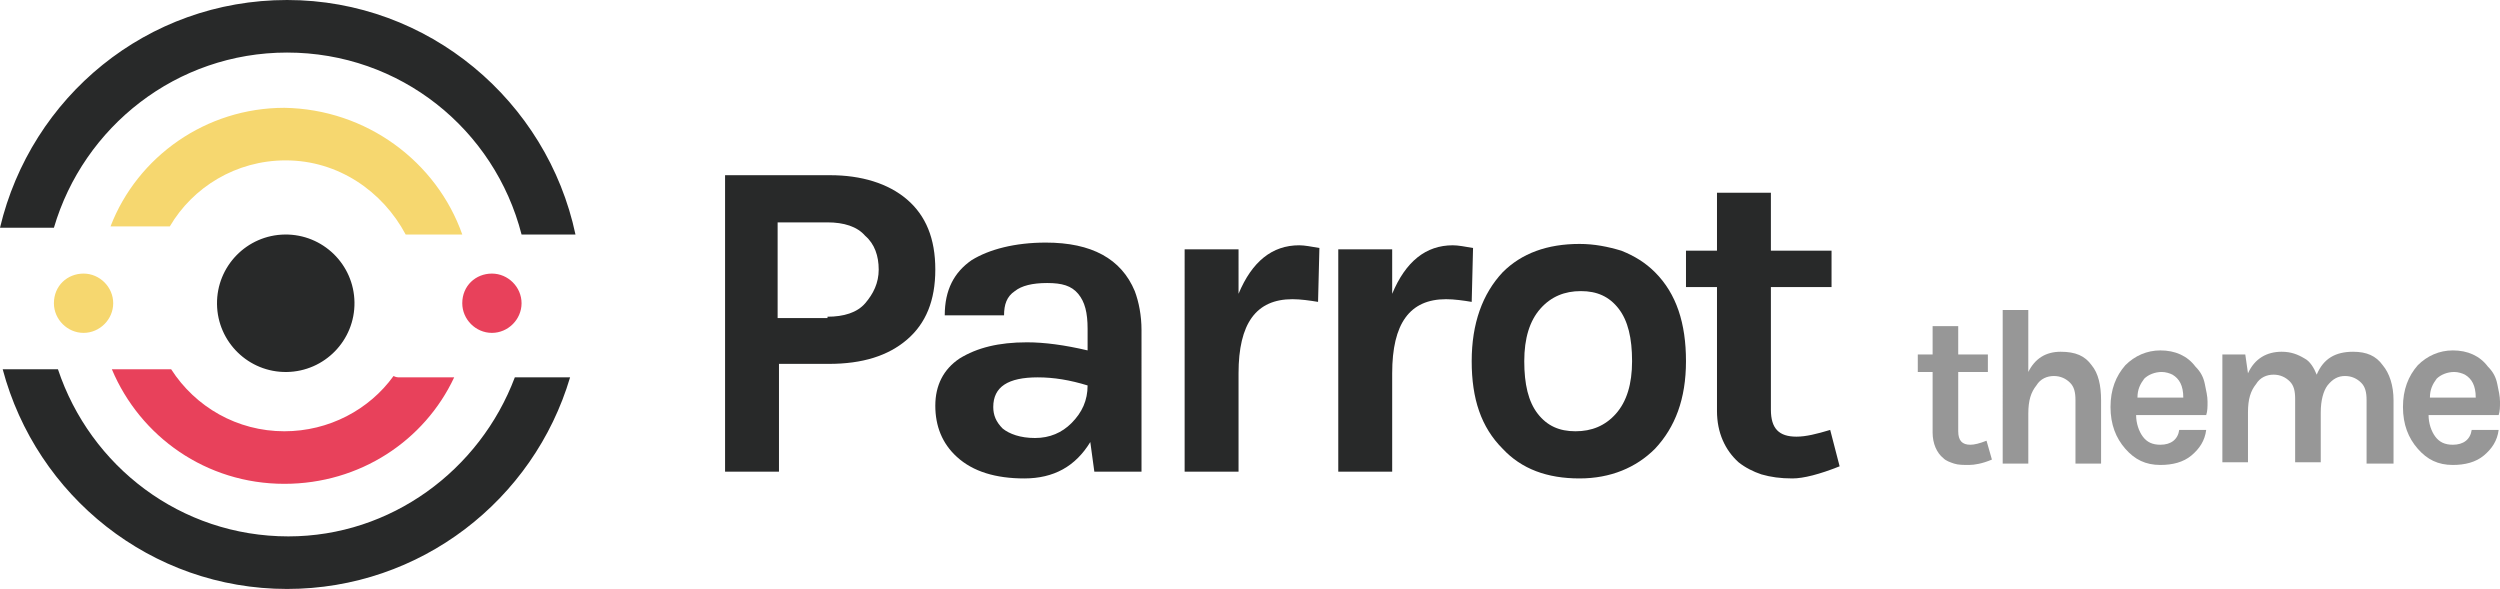
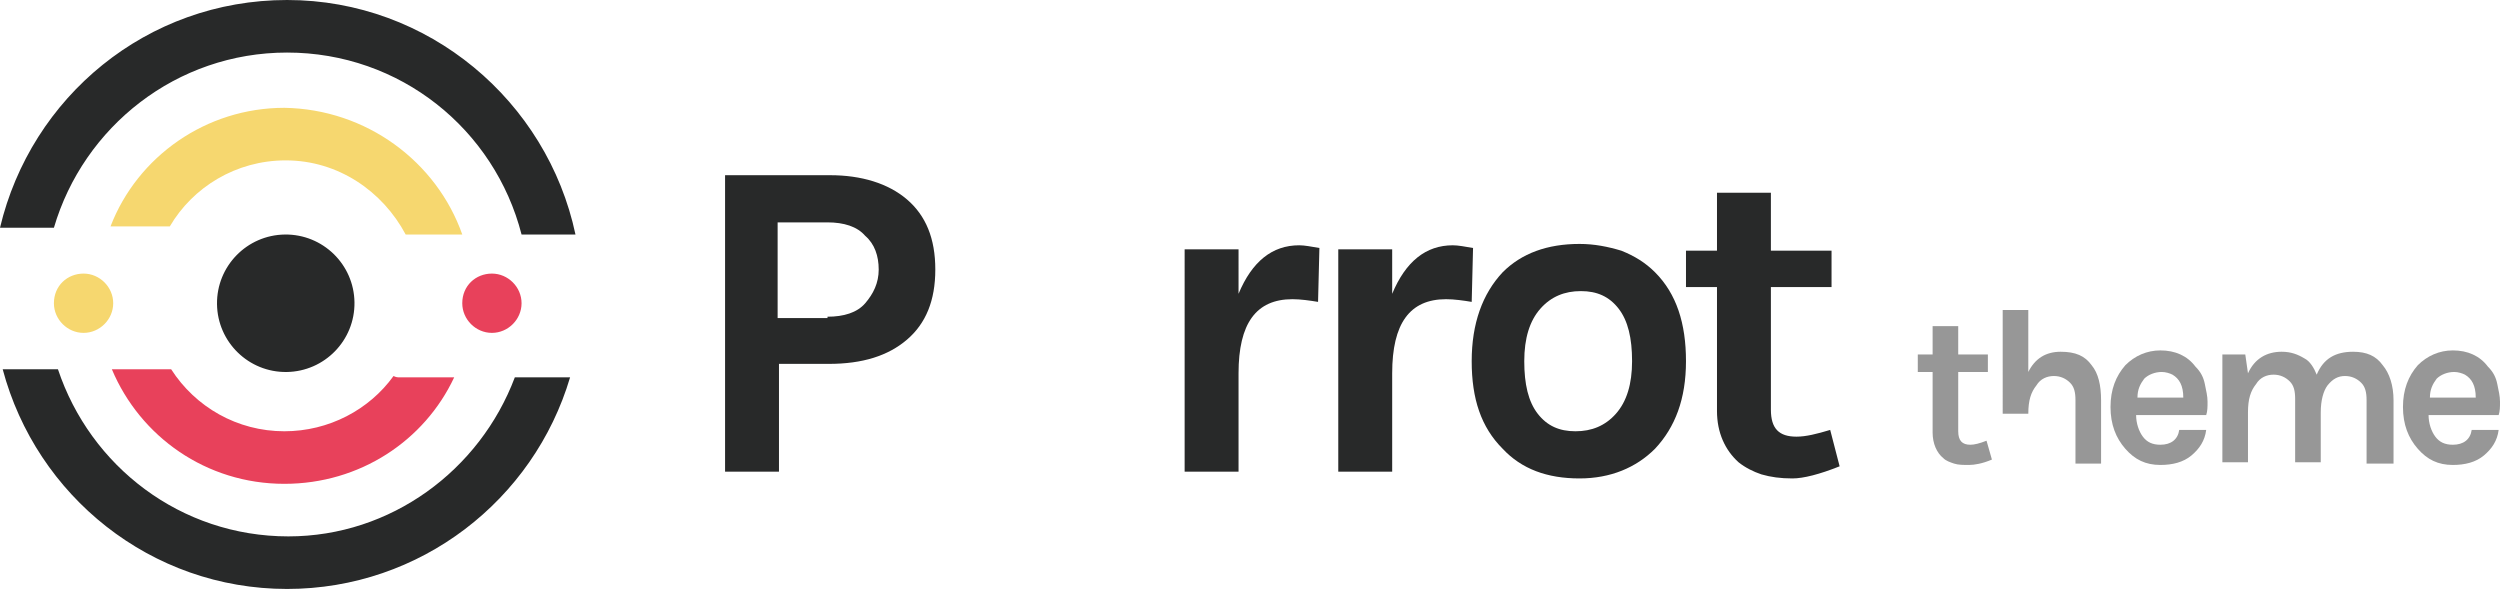
<svg xmlns="http://www.w3.org/2000/svg" version="1.1" id="Layer_1" x="0px" y="0px" viewBox="0 0 185.5 43.7" style="enable-background:new 0 0 185.5 43.7;" xml:space="preserve">
  <style type="text/css">
	.st0{fill:#282929;}
	.st1{fill:#F6D76F;}
	.st2{fill:#E8415B;}
	.st3{fill:#979797;}
</style>
  <path class="st0" d="M42.7,17.4h-4c-2-7.8-9-13.5-17.4-13.5c-8.2,0-15.1,5.5-17.3,13H0C2.3,7.2,10.9,0,21.3,0  C31.8,0,40.6,7.5,42.7,17.4z" />
  <path class="st0" d="M38.2,28h4.1c-2.7,9.1-11.1,15.7-21,15.7c-10.1,0-18.6-6.9-21.1-16.3h4.1c2.4,7.2,9.1,12.4,17.1,12.4  C29,39.8,35.6,34.9,38.2,28z" />
  <path class="st1" d="M34.3,17.4h-4.2c-1.7-3.2-5-5.5-8.9-5.5c-3.7,0-6.9,2-8.6,4.9H8.2c2-5.2,7.1-8.8,12.9-8.8  C27.2,8.1,32.4,12,34.3,17.4z" />
  <path class="st2" d="M29.7,28h4c-2.2,4.7-7,7.9-12.6,7.9c-5.8,0-10.7-3.5-12.8-8.5h4.4c1.8,2.8,4.9,4.6,8.4,4.6  c3.3,0,6.3-1.6,8.1-4.1C29.4,28,29.5,28,29.7,28z" />
  <ellipse transform="matrix(1 -1.315805e-02 1.315805e-02 1 -0.294 0.281)" class="st0" cx="21.2" cy="22.5" rx="5.1" ry="5.1" />
  <path class="st1" d="M4,22.5c0,1.2,1,2.2,2.2,2.2c1.2,0,2.2-1,2.2-2.2c0-1.2-1-2.2-2.2-2.2C5,20.3,4,21.2,4,22.5z" />
  <path class="st2" d="M34.3,22.5c0,1.2,1,2.2,2.2,2.2c1.2,0,2.2-1,2.2-2.2c0-1.2-1-2.2-2.2-2.2C35.3,20.3,34.3,21.2,34.3,22.5z" />
  <g>
    <path class="st0" d="M67.3,14.8c1.4,1.2,2.1,2.9,2.1,5.2c0,2.3-0.7,4-2.1,5.2c-1.4,1.2-3.3,1.8-5.8,1.8h-3.7v8h-4V13h7.8   C63.9,13,65.9,13.6,67.3,14.8z M61.4,23.5c1.2,0,2.2-0.3,2.8-1c0.6-0.7,1-1.5,1-2.5c0-1-0.3-1.9-1-2.5c-0.6-0.7-1.6-1-2.8-1h-3.7   v7.1H61.4z" />
-     <path class="st0" d="M76.2,25.4c1.3,0,2.8,0.2,4.5,0.6v-1.6c0-1.2-0.2-2-0.7-2.6c-0.5-0.6-1.2-0.8-2.3-0.8c-1.1,0-1.9,0.2-2.4,0.6   c-0.6,0.4-0.8,1-0.8,1.8h-4.4c0-1.9,0.7-3.2,2-4.1c1.3-0.8,3.2-1.3,5.5-1.3c3.4,0,5.6,1.2,6.6,3.6c0.3,0.8,0.5,1.8,0.5,2.9V35h-3.5   l-0.3-2.2c-1.1,1.8-2.7,2.7-4.9,2.7c-2.1,0-3.8-0.5-5-1.6c-1.1-1-1.6-2.3-1.6-3.8c0-1.5,0.6-2.7,1.8-3.5   C72.5,25.8,74.1,25.4,76.2,25.4z M80.7,28.6C79.4,28.2,78.2,28,77,28c-2.2,0-3.3,0.7-3.3,2.2c0,0.6,0.2,1.1,0.7,1.6   c0.5,0.4,1.3,0.7,2.4,0.7c1.1,0,2-0.4,2.7-1.1C80.3,30.6,80.7,29.7,80.7,28.6z" />
    <path class="st0" d="M91.9,21.8c1-2.4,2.5-3.6,4.5-3.6c0.4,0,0.9,0.1,1.5,0.2l-0.1,4c-0.6-0.1-1.3-0.2-1.9-0.2c-2.7,0-4,1.8-4,5.5   V35h-4V18.5h4V21.8z" />
    <path class="st0" d="M103.3,21.8c1-2.4,2.5-3.6,4.5-3.6c0.4,0,0.9,0.1,1.5,0.2l-0.1,4c-0.6-0.1-1.3-0.2-1.9-0.2c-2.7,0-4,1.8-4,5.5   V35h-4V18.5h4V21.8z" />
    <path class="st0" d="M117.2,18.1c1.1,0,2.1,0.2,3.1,0.5c1,0.4,1.8,0.9,2.5,1.6c1.6,1.6,2.3,3.8,2.3,6.6c0,2.8-0.8,4.9-2.3,6.5   c-1.4,1.4-3.3,2.2-5.6,2.2c-2.4,0-4.3-0.7-5.7-2.2c-1.6-1.6-2.3-3.7-2.3-6.5c0-2.8,0.8-5,2.3-6.6C112.9,18.8,114.8,18.1,117.2,18.1   z M121.1,26.8c0-1.7-0.3-3-1-3.9c-0.7-0.9-1.6-1.3-2.8-1.3c-1.2,0-2.2,0.4-3,1.3c-0.8,0.9-1.2,2.2-1.2,3.9c0,1.7,0.3,3,1,3.9   c0.7,0.9,1.6,1.3,2.8,1.3c1.2,0,2.2-0.4,3-1.3C120.7,29.8,121.1,28.5,121.1,26.8z" />
    <path class="st0" d="M136.5,34.6c-1.5,0.6-2.7,0.9-3.5,0.9c-0.9,0-1.6-0.1-2.3-0.3c-0.6-0.2-1.2-0.5-1.7-0.9   c-1-0.9-1.6-2.2-1.6-3.8v-9.2h-2.3v-2.7h2.3v-4.3h4v4.3h4.5v2.7h-4.5v9.1c0,1.4,0.6,2,1.9,2c0.7,0,1.5-0.2,2.5-0.5L136.5,34.6z" />
  </g>
  <g>
    <path class="st3" d="M147.8,34.1c-0.7,0.3-1.3,0.4-1.7,0.4c-0.4,0-0.8,0-1.1-0.1c-0.3-0.1-0.6-0.2-0.8-0.4   c-0.5-0.4-0.8-1.1-0.8-1.9v-4.5h-1.1v-1.3h1.1v-2.1h1.9v2.1h2.2v1.3h-2.2V32c0,0.7,0.3,1,0.9,1c0.3,0,0.7-0.1,1.2-0.3L147.8,34.1z" />
-     <path class="st3" d="M150.5,27.6c0.5-1,1.3-1.5,2.4-1.5c1.1,0,1.8,0.3,2.3,1c0.5,0.6,0.7,1.5,0.7,2.6v4.7H154v-4.7   c0-0.6-0.1-1-0.4-1.3c-0.3-0.3-0.7-0.5-1.2-0.5c-0.5,0-1,0.2-1.3,0.7c-0.4,0.5-0.6,1.1-0.6,2.1v3.7h-1.9V23h1.9V27.6z" />
+     <path class="st3" d="M150.5,27.6c0.5-1,1.3-1.5,2.4-1.5c1.1,0,1.8,0.3,2.3,1c0.5,0.6,0.7,1.5,0.7,2.6v4.7H154v-4.7   c0-0.6-0.1-1-0.4-1.3c-0.3-0.3-0.7-0.5-1.2-0.5c-0.5,0-1,0.2-1.3,0.7c-0.4,0.5-0.6,1.1-0.6,2.1h-1.9V23h1.9V27.6z" />
    <path class="st3" d="M163.6,28.5c0.1,0.5,0.2,0.9,0.2,1.3c0,0.4,0,0.7-0.1,1h-5.2c0,0.6,0.2,1.2,0.5,1.6c0.3,0.4,0.7,0.6,1.3,0.6   c0.8,0,1.3-0.4,1.4-1.1h2c-0.1,0.8-0.5,1.4-1.1,1.9c-0.6,0.5-1.4,0.7-2.3,0.7c-1.1,0-1.9-0.4-2.6-1.2c-0.7-0.8-1.1-1.8-1.1-3.1   c0-1.3,0.4-2.3,1.1-3.1c0.7-0.7,1.6-1.1,2.6-1.1c1.1,0,2,0.4,2.6,1.2C163.3,27.6,163.5,28,163.6,28.5z M160.4,27.6   c-0.5,0-1,0.2-1.3,0.5c-0.3,0.4-0.5,0.8-0.5,1.4h3.4c0-0.9-0.3-1.4-0.8-1.7C161,27.7,160.7,27.6,160.4,27.6z" />
    <path class="st3" d="M171.9,27.8c0.5-1.2,1.4-1.7,2.7-1.7c1,0,1.7,0.3,2.2,1c0.5,0.6,0.8,1.5,0.8,2.6v4.7h-2v-4.7   c0-0.6-0.1-1-0.4-1.3c-0.3-0.3-0.7-0.5-1.2-0.5c-0.5,0-0.9,0.2-1.3,0.7c-0.3,0.4-0.5,1.1-0.5,2v3.7h-1.9v-4.7c0-0.6-0.1-1-0.4-1.3   c-0.3-0.3-0.7-0.5-1.2-0.5s-1,0.2-1.3,0.7c-0.4,0.5-0.6,1.1-0.6,2.1v3.7h-1.9v-8h1.7l0.2,1.4c0.5-1.1,1.4-1.6,2.5-1.6   c0.7,0,1.2,0.2,1.7,0.5C171.4,26.8,171.7,27.3,171.9,27.8z" />
    <path class="st3" d="M185.3,28.5c0.1,0.5,0.2,0.9,0.2,1.3c0,0.4,0,0.7-0.1,1h-5.2c0,0.6,0.2,1.2,0.5,1.6c0.3,0.4,0.7,0.6,1.3,0.6   c0.8,0,1.3-0.4,1.4-1.1h2c-0.1,0.8-0.5,1.4-1.1,1.9c-0.6,0.5-1.4,0.7-2.3,0.7c-1.1,0-1.9-0.4-2.6-1.2c-0.7-0.8-1.1-1.8-1.1-3.1   c0-1.3,0.4-2.3,1.1-3.1c0.7-0.7,1.6-1.1,2.6-1.1c1.1,0,2,0.4,2.6,1.2C185,27.6,185.2,28,185.3,28.5z M182.1,27.6   c-0.5,0-1,0.2-1.3,0.5c-0.3,0.4-0.5,0.8-0.5,1.4h3.4c0-0.9-0.3-1.4-0.8-1.7C182.7,27.7,182.4,27.6,182.1,27.6z" />
  </g>
</svg>